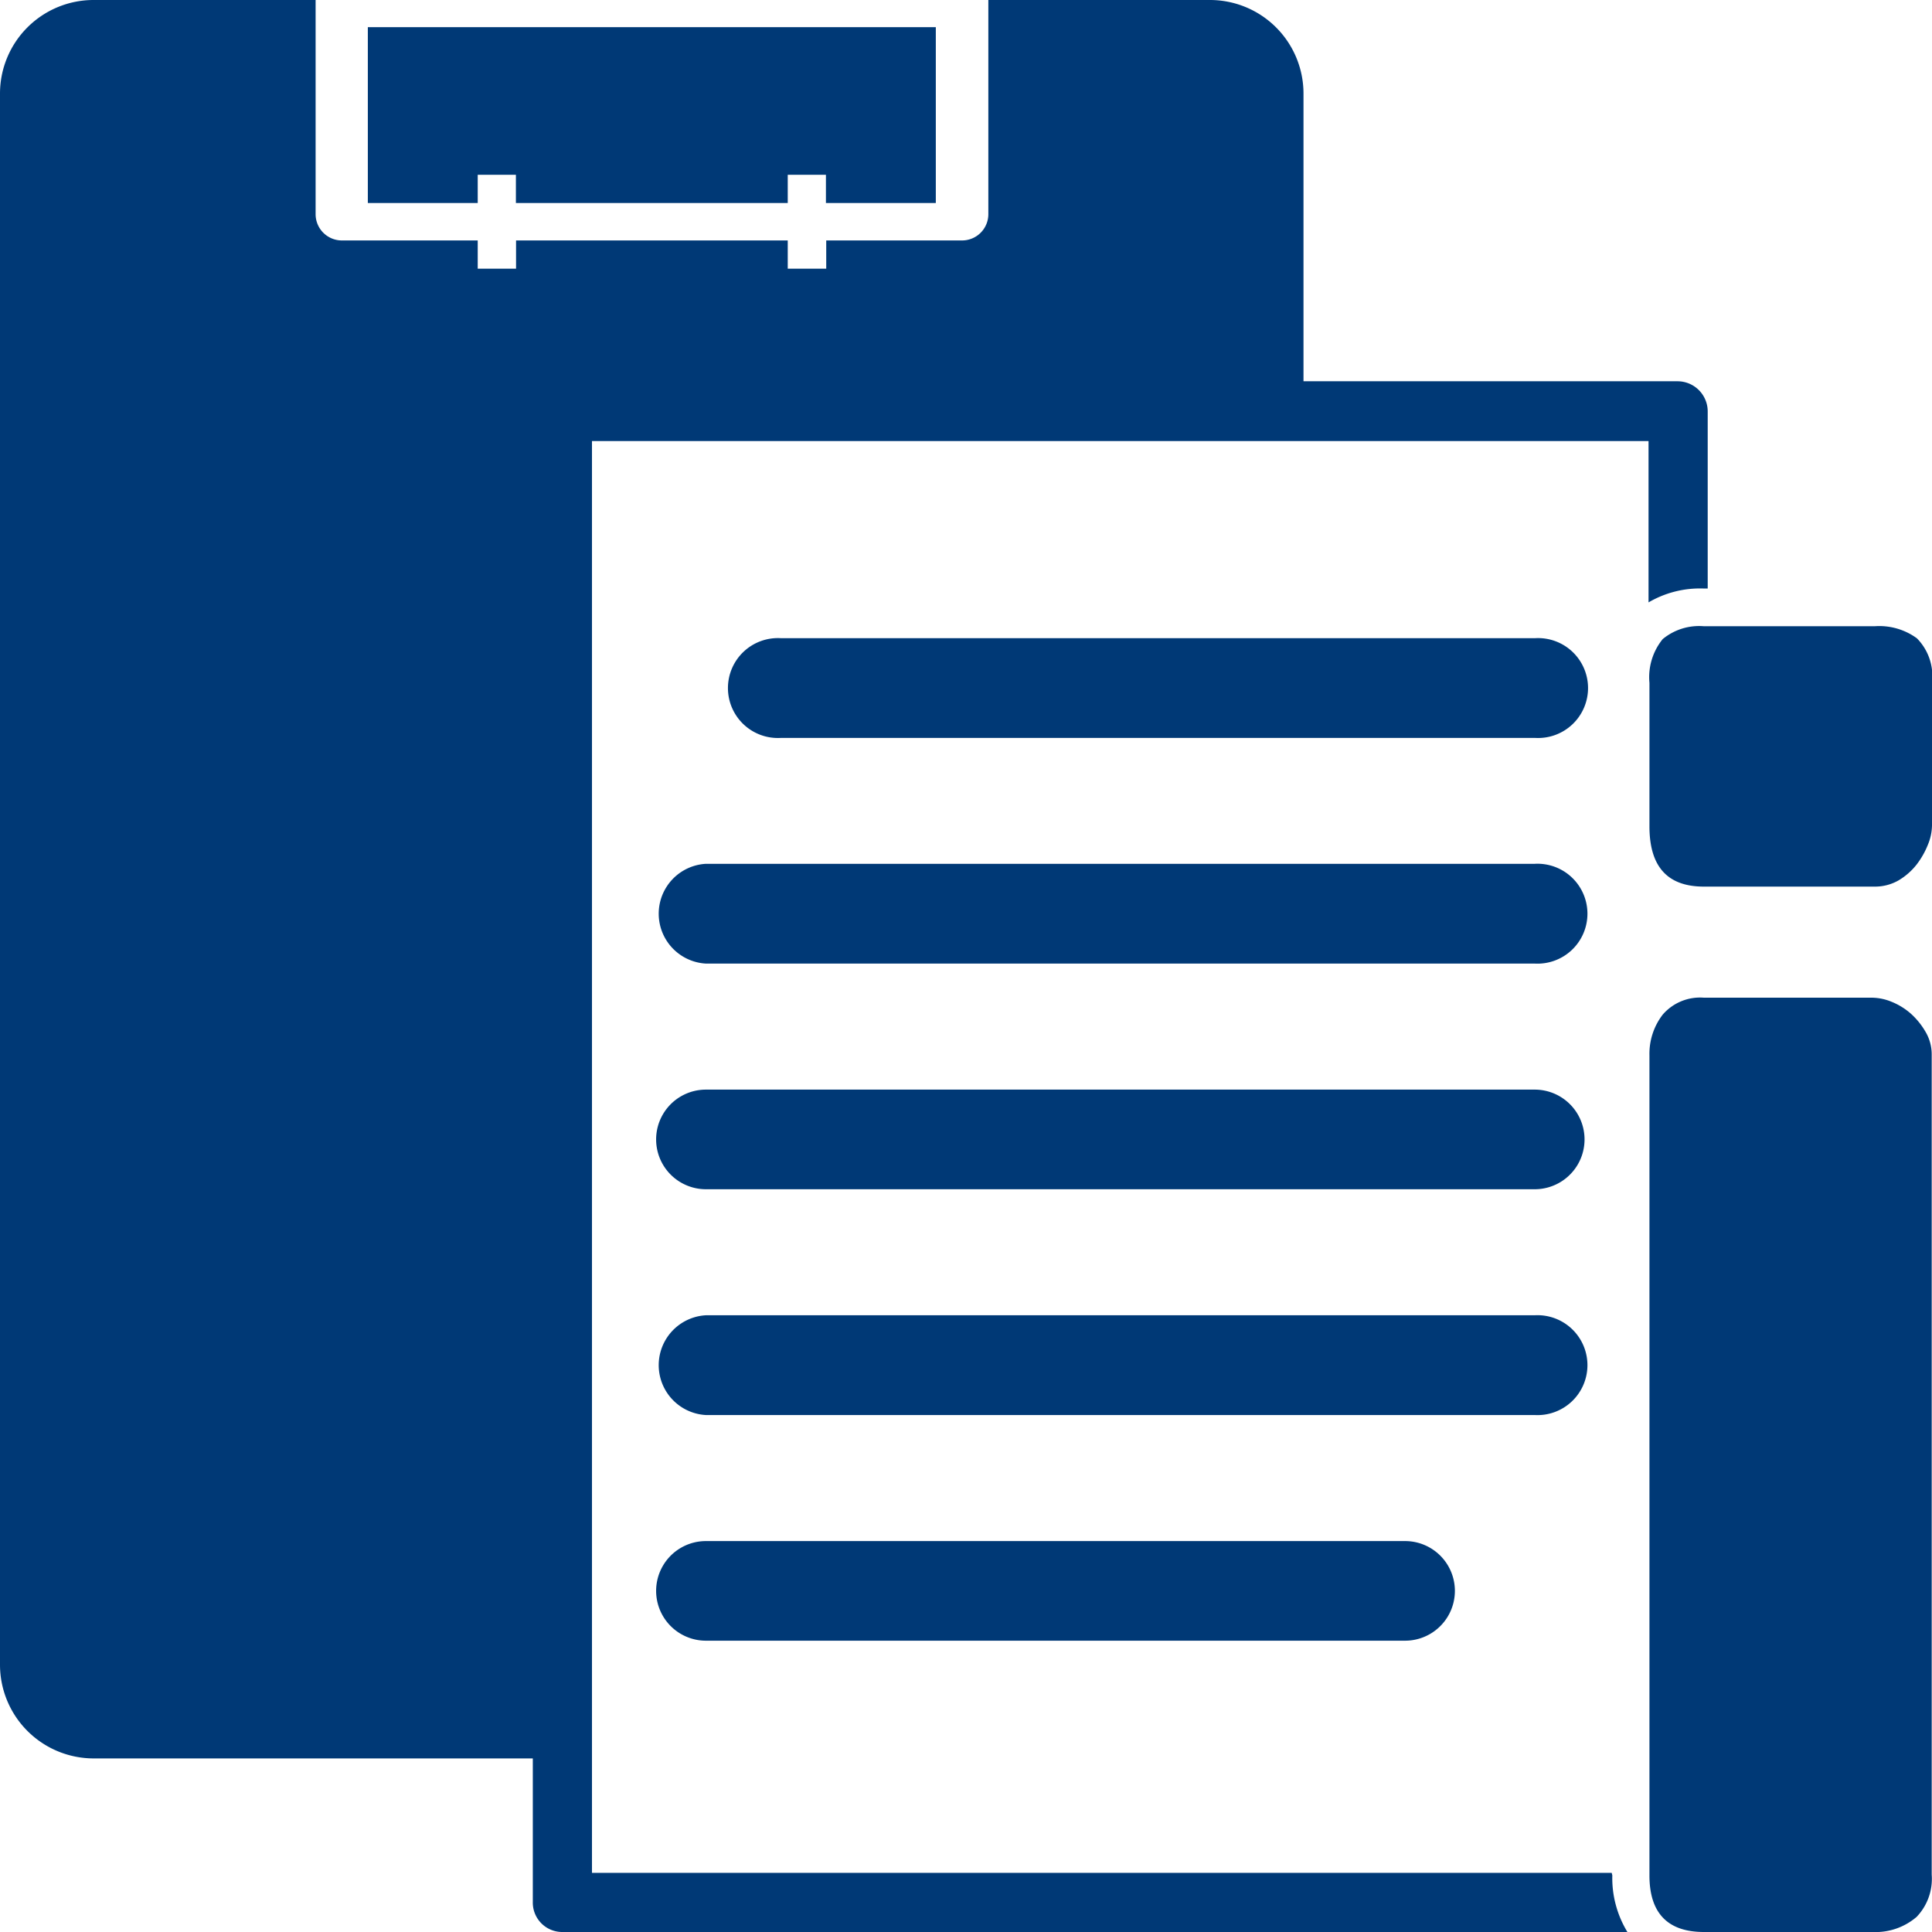
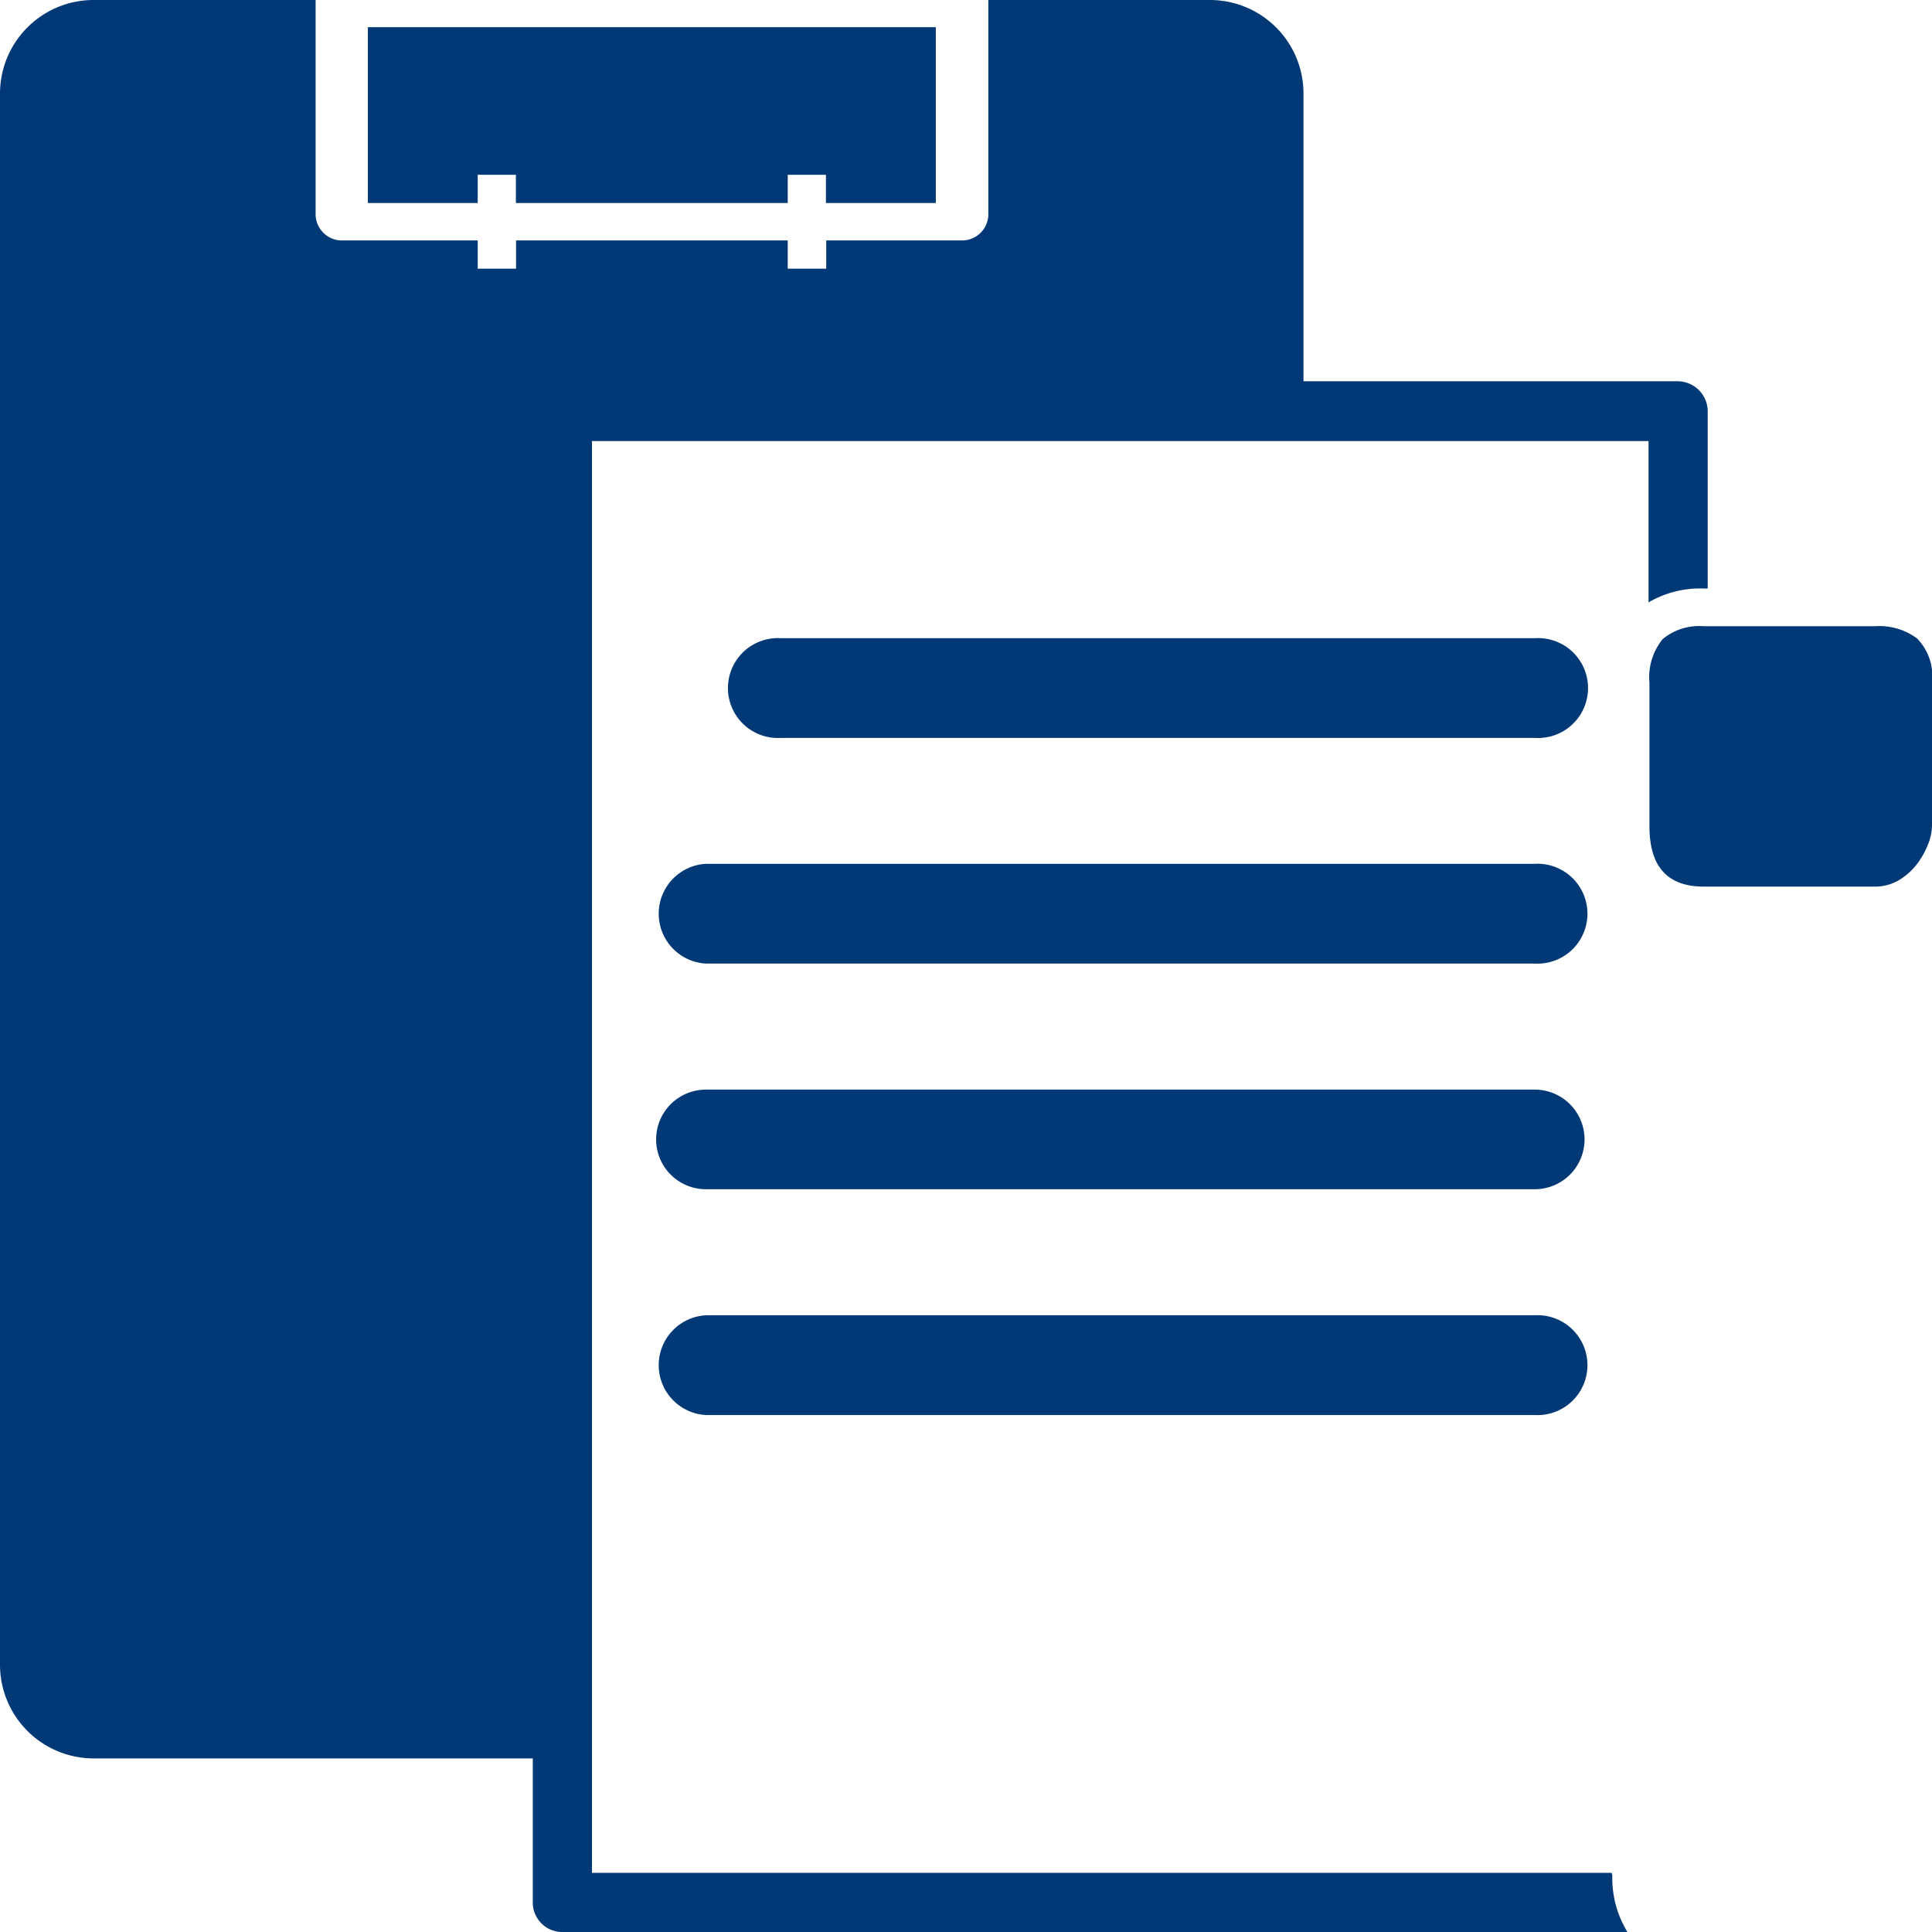
<svg xmlns="http://www.w3.org/2000/svg" viewBox="0 0 128 128">
  <defs>
    <style>.a{fill:#003976;}.b{fill:none;}</style>
  </defs>
  <title>descrcarrera</title>
  <polygon class="a" points="31.65 11.58 34.18 11.58 34.18 13.45 52.19 13.45 52.19 11.58 54.72 11.58 54.72 13.45 62 13.45 62 1.8 24.37 1.8 24.37 13.45 31.65 13.45 31.65 11.58" />
  <path class="a" d="M51.72,48.89h50a3.31,3.31,0,1,0,0-6.61h-50a3.31,3.31,0,1,0,0,6.61Z" />
  <path class="a" d="M46.77,63.84h54.91a3.31,3.31,0,1,0,0-6.61H46.77a3.31,3.31,0,0,0,0,6.61Z" />
  <path class="a" d="M46.77,78.79h54.91a3.3,3.3,0,1,0,0-6.6H46.77a3.3,3.3,0,1,0,0,6.6Z" />
  <path class="a" d="M46.77,93.75h54.91a3.31,3.31,0,1,0,0-6.61H46.77a3.31,3.31,0,0,0,0,6.61Z" />
-   <path class="a" d="M46.77,108.7H93.09a3.3,3.3,0,0,0,0-6.6H46.77a3.3,3.3,0,0,0,0,6.6Z" />
  <path class="b" d="M101.68,56.23H46.77a3.31,3.31,0,0,0,0,6.61h54.91a3.31,3.31,0,1,0,0-6.61Z" />
-   <path class="b" d="M101.68,41.28h-50a3.31,3.31,0,1,0,0,6.61h50a3.31,3.31,0,1,0,0-6.61Z" />
-   <path class="b" d="M101.68,71.19H46.77a3.3,3.3,0,1,0,0,6.6h54.91a3.3,3.3,0,1,0,0-6.6Z" />
  <path class="b" d="M101.68,86.14H46.77a3.31,3.31,0,0,0,0,6.61h54.91a3.31,3.31,0,1,0,0-6.61Z" />
  <path class="b" d="M93.09,101.1H46.77a3.3,3.3,0,0,0,0,6.6H93.09a3.3,3.3,0,0,0,0-6.6Z" />
-   <path class="b" d="M93.09,107.7H46.77a3.3,3.3,0,0,1,0-6.6H93.09a3.3,3.3,0,0,1,0,6.6Zm8.59-15H46.77a3.31,3.31,0,0,1,0-6.61h54.91a3.31,3.31,0,1,1,0,6.61Zm0-15H46.77a3.3,3.3,0,1,1,0-6.6h54.91a3.3,3.3,0,1,1,0,6.6Zm0-15H46.77a3.31,3.31,0,0,1,0-6.61h54.91a3.31,3.31,0,1,1,0,6.61Zm0-15h-50a3.31,3.31,0,1,1,0-6.61h50a3.31,3.31,0,1,1,0,6.61Z" />
  <path class="a" d="M106.78,124.08H39.22V29.22h70V39.91a6.75,6.75,0,0,1,3.65-.92h.27V27.26a2,2,0,0,0-2-2H86.36V6.18A6.2,6.2,0,0,0,80.15,0H65.48V14.19a1.74,1.74,0,0,1-1.74,1.74h-9V17.8H52.19V15.93h-18V17.8H31.65V15.93h-9a1.74,1.74,0,0,1-1.74-1.74V0H6.21A6.2,6.2,0,0,0,0,6.18V110.29a6.21,6.21,0,0,0,6.21,6.21H35.3V126a1.95,1.95,0,0,0,2,2h70.52a6.86,6.86,0,0,1-1-3.75Z" />
  <path class="a" d="M124.2,41.49H112.89a3.79,3.79,0,0,0-2.73.85,4,4,0,0,0-.88,2.9v9.5c0,2.7,1.21,4,3.61,4H124.2a3.13,3.13,0,0,0,1.58-.41,4.33,4.33,0,0,0,1.2-1.05,5.46,5.46,0,0,0,.75-1.32,3.46,3.46,0,0,0,.27-1.27v-9.5a3.55,3.55,0,0,0-1-2.9A4.22,4.22,0,0,0,124.2,41.49Z" />
-   <path class="a" d="M126.59,67.15a4.44,4.44,0,0,0-1.27-.78,3.5,3.5,0,0,0-1.27-.27H112.89a3.27,3.27,0,0,0-2.73,1.12,4.25,4.25,0,0,0-.88,2.68v54.35c0,2.5,1.21,3.75,3.61,3.75h11.16a4.18,4.18,0,0,0,2.93-1,3.64,3.64,0,0,0,1-2.8V69.9a2.94,2.94,0,0,0-.42-1.56A4.94,4.94,0,0,0,126.59,67.15Z" />
</svg>